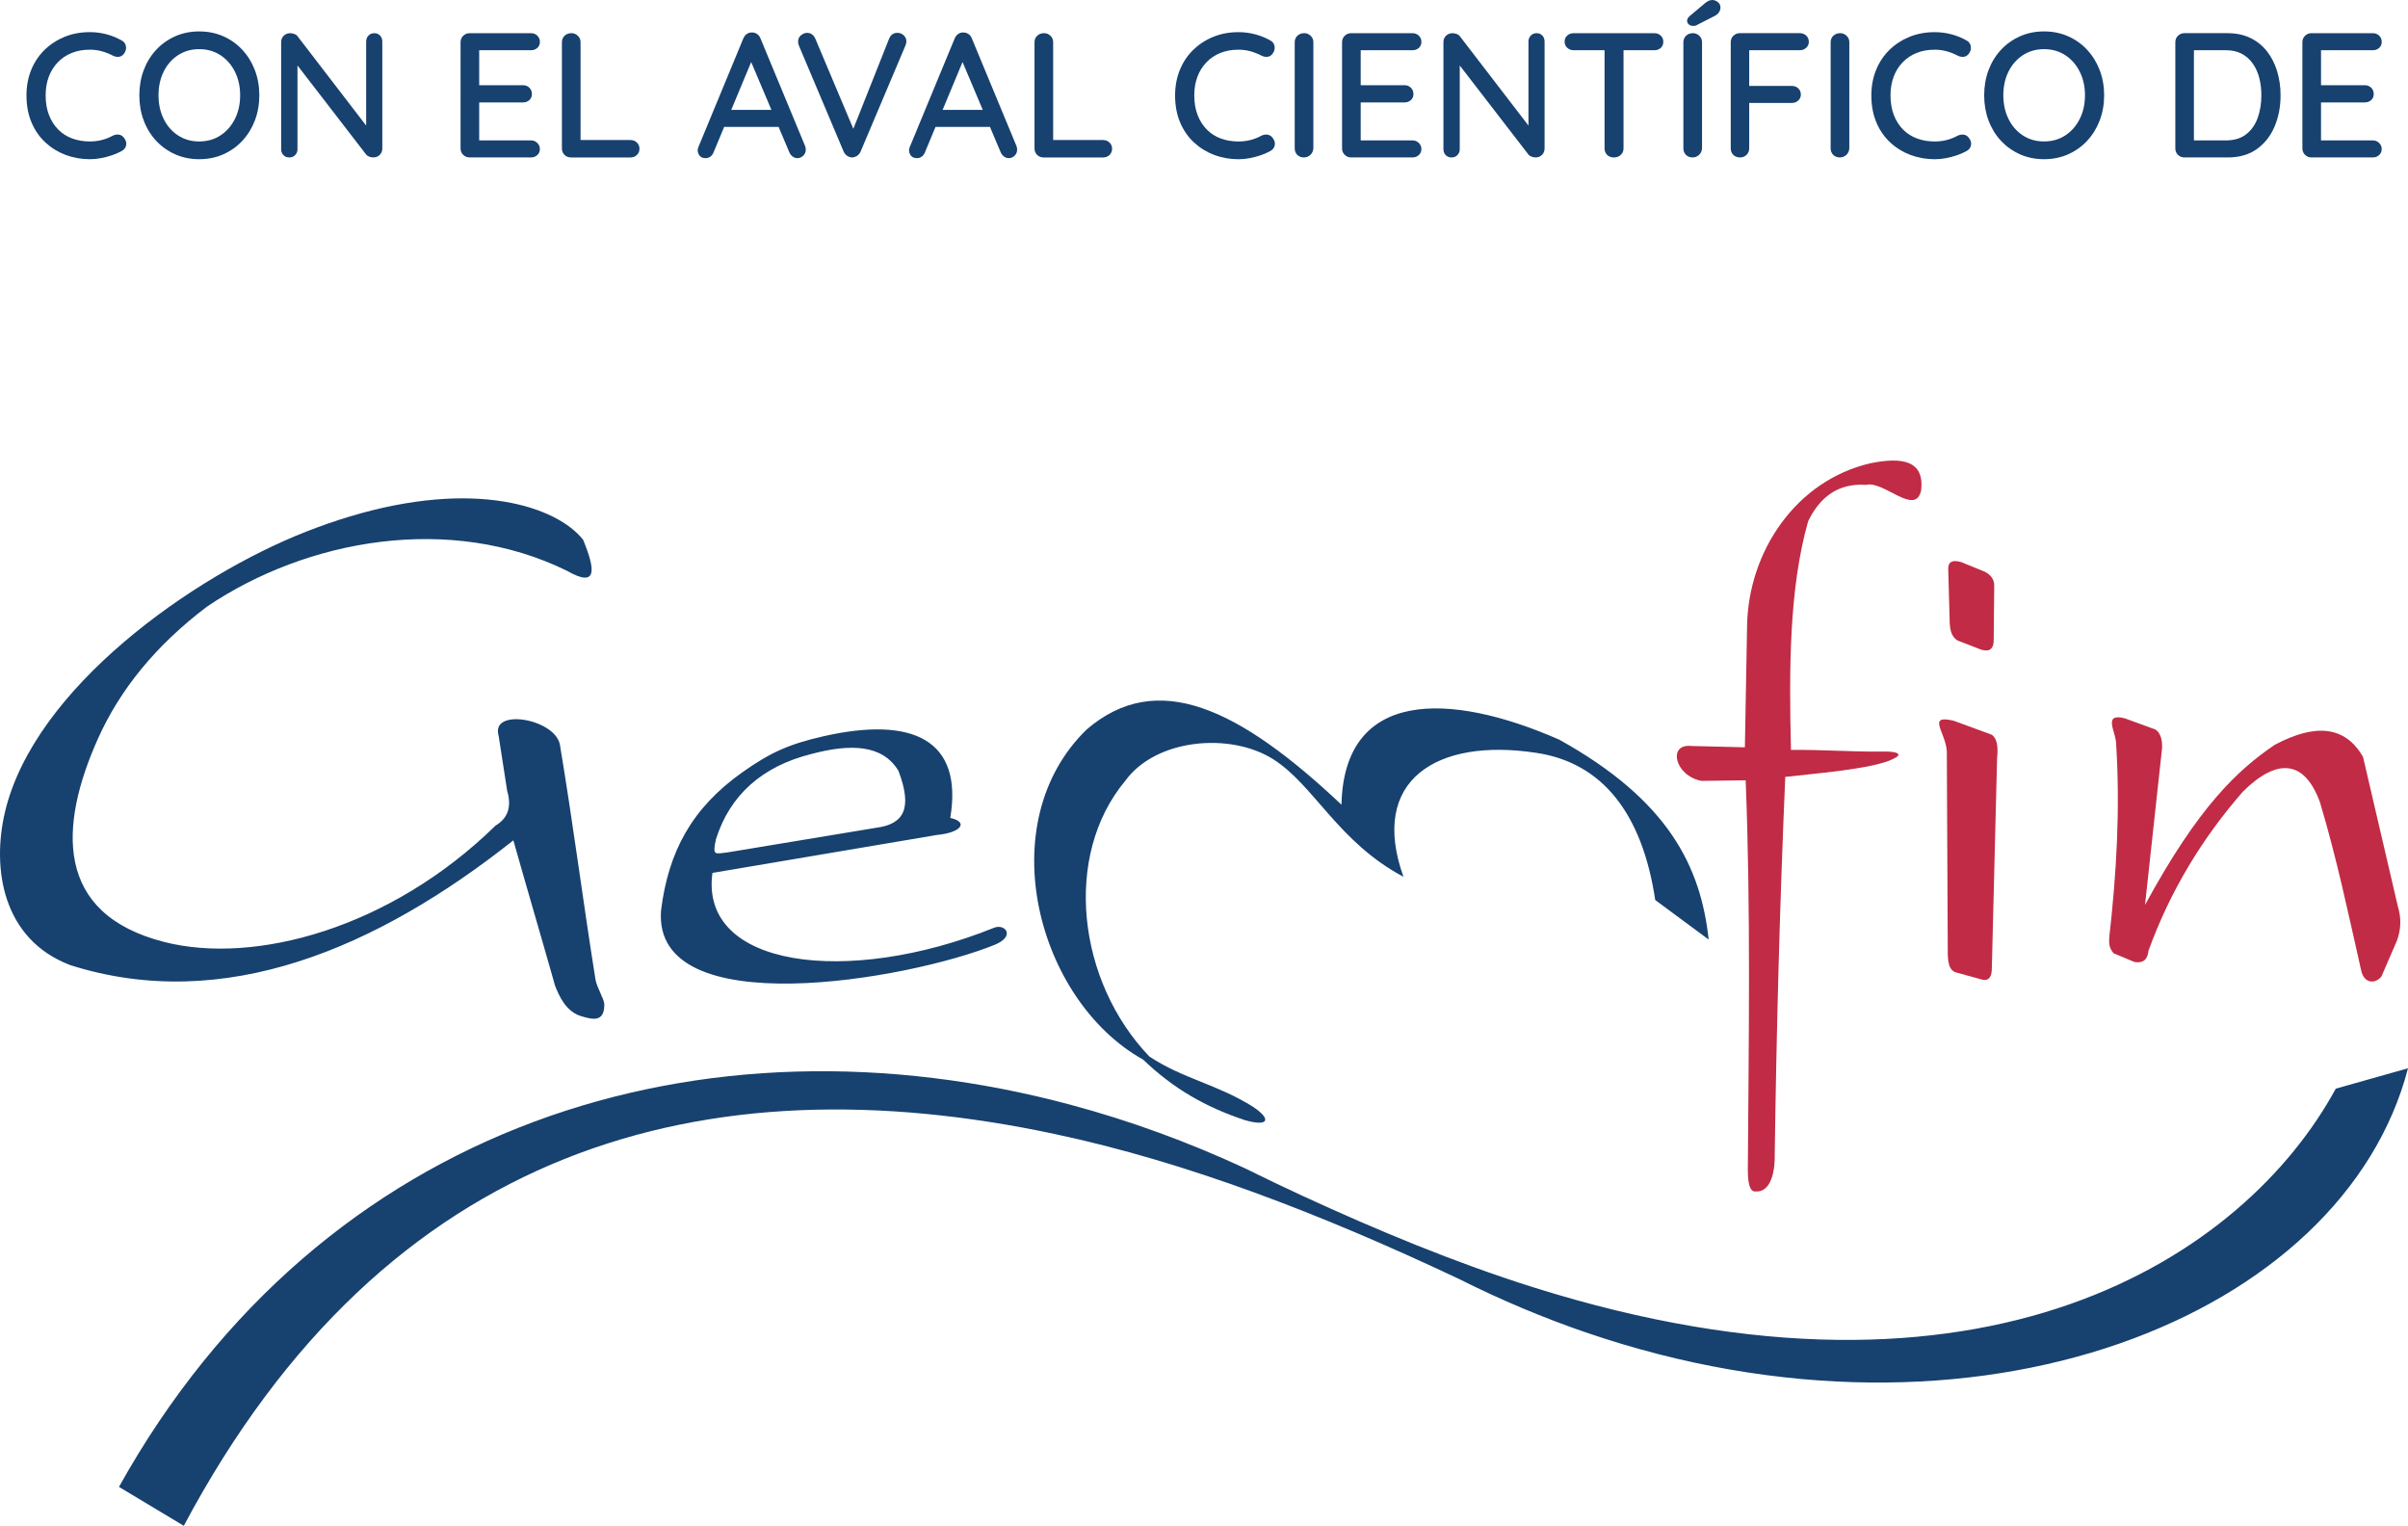
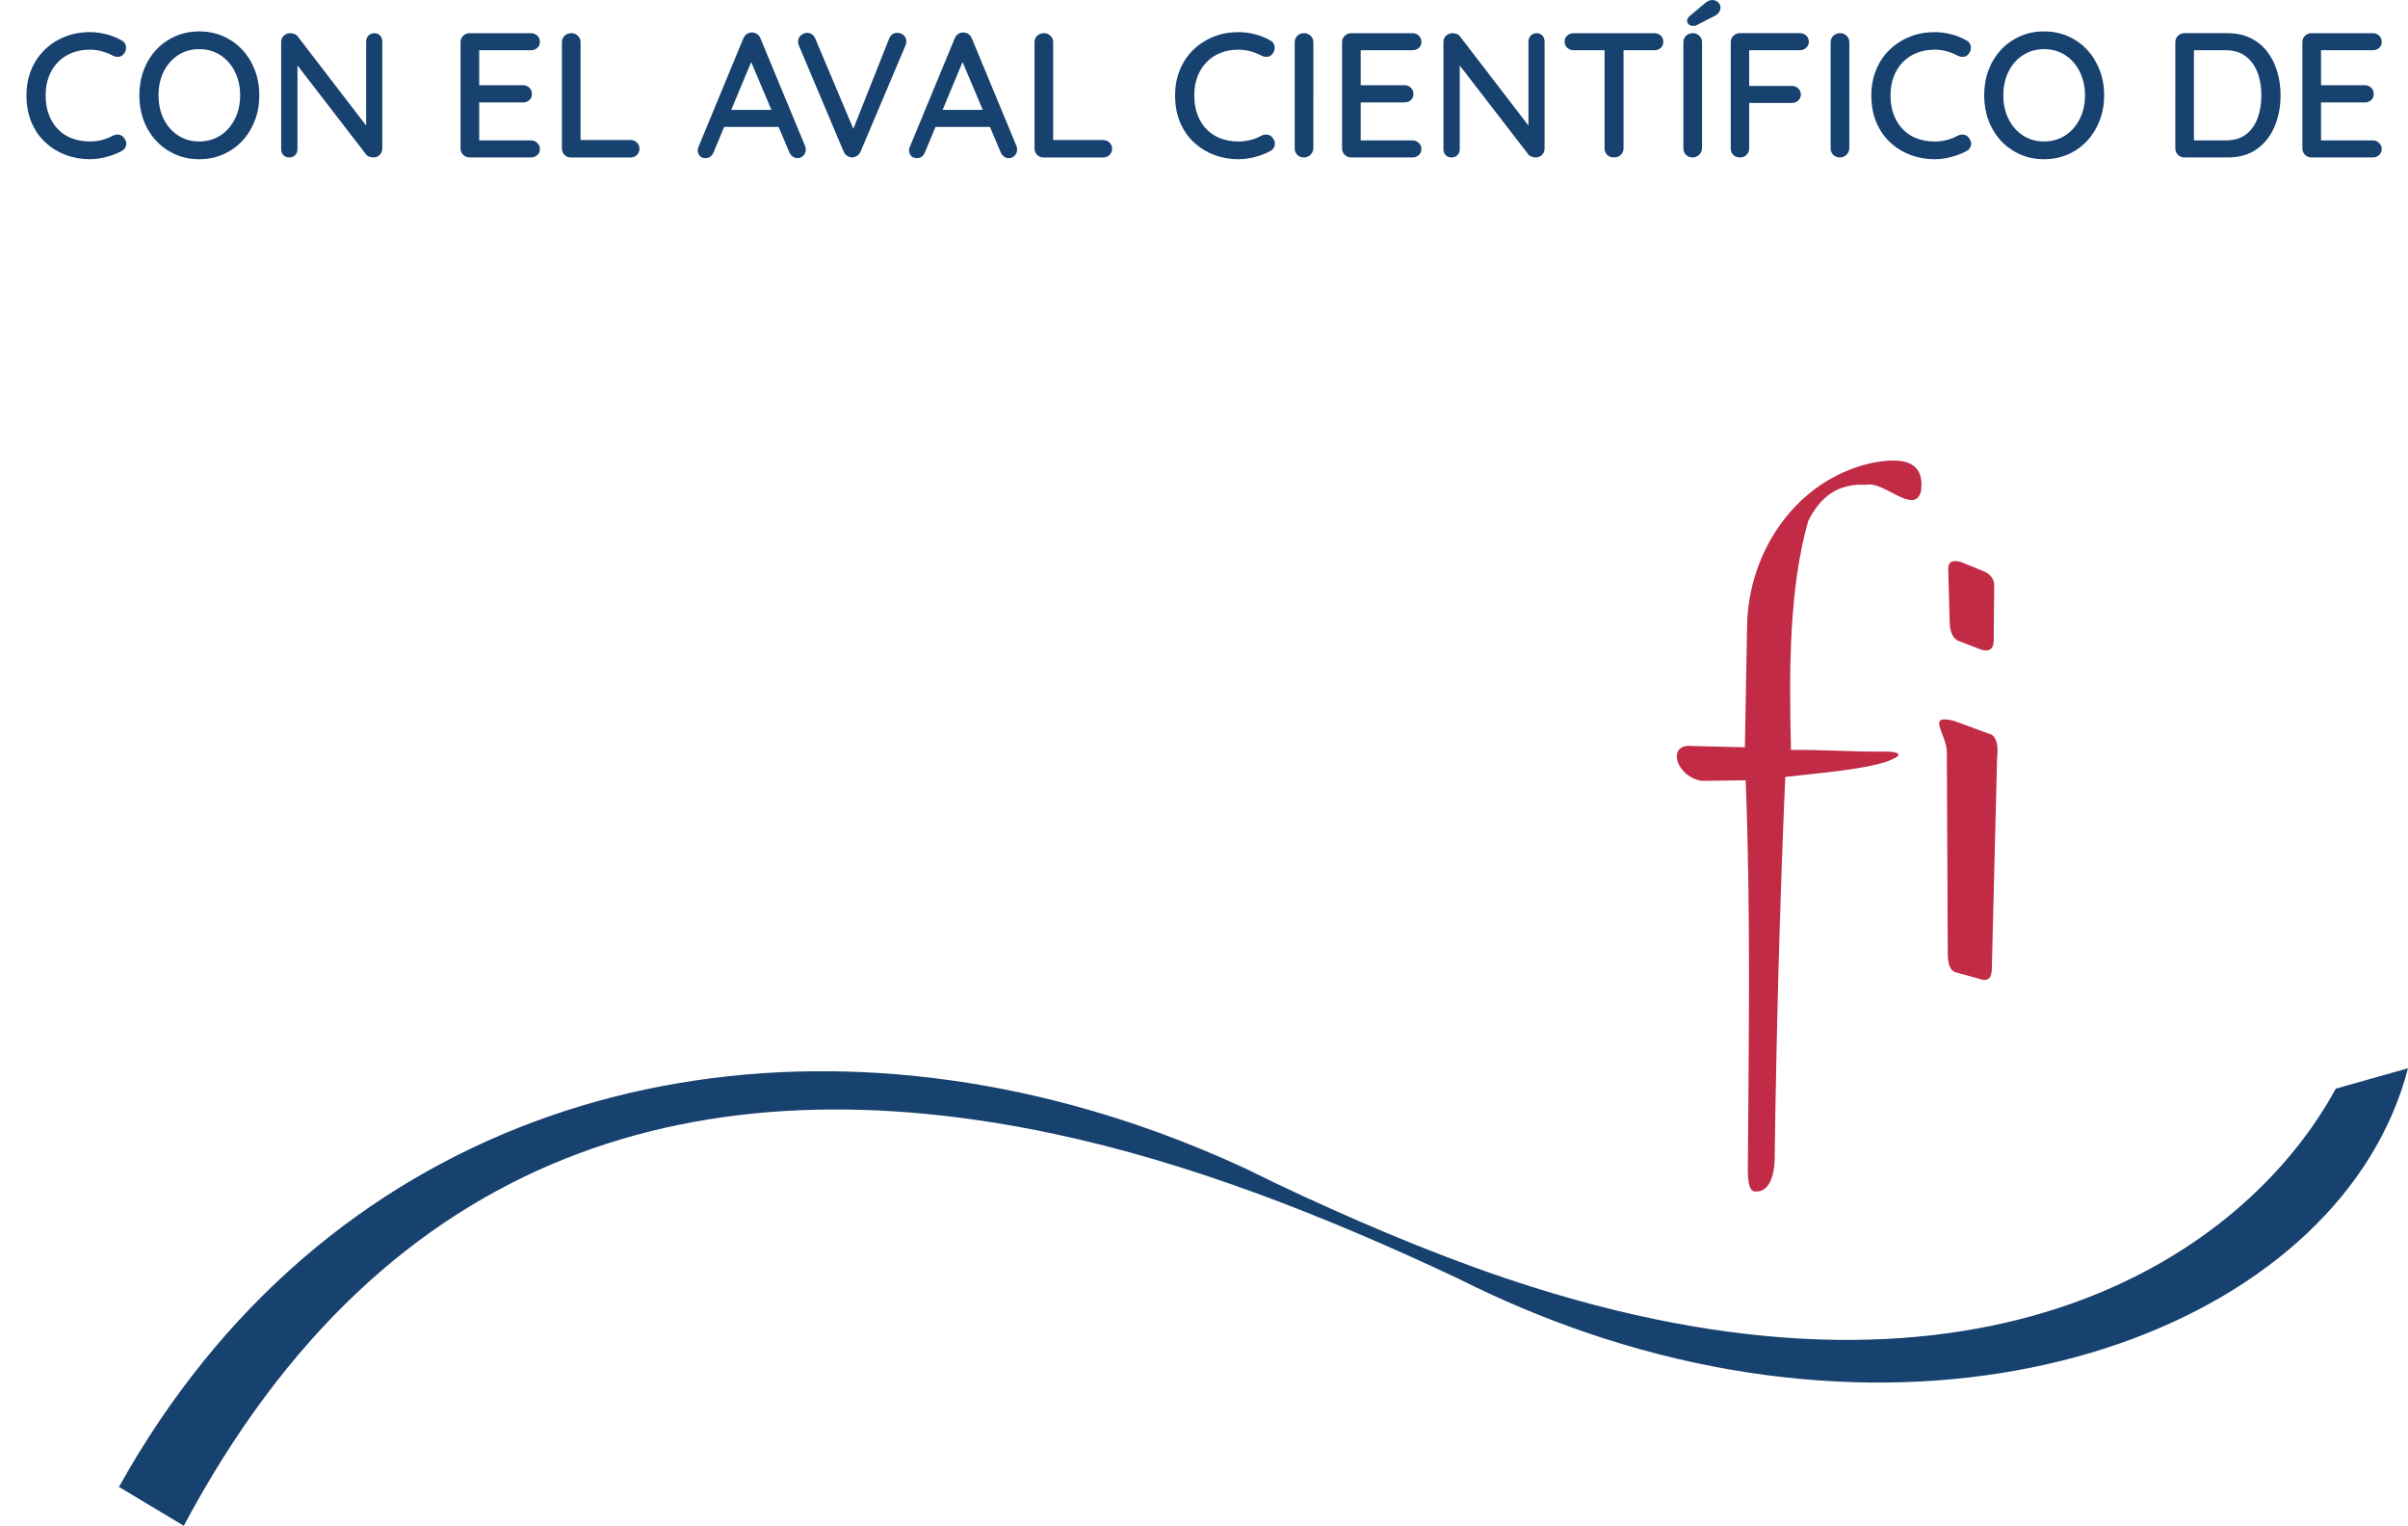
<svg xmlns="http://www.w3.org/2000/svg" version="1.1" id="Capa_1" x="0px" y="0px" width="162.817px" height="103.146px" viewBox="0 0 162.817 103.146" enable-background="new 0 0 162.817 103.146" xml:space="preserve">
  <g>
    <path fill="#17416F" d="M8.21,2.724c0.176,0.088,0.278,0.224,0.306,0.408c0.028,0.184-0.018,0.352-0.138,0.504   C8.29,3.756,8.176,3.823,8.036,3.84c-0.14,0.016-0.278-0.013-0.414-0.084C7.39,3.636,7.146,3.54,6.89,3.468   C6.634,3.396,6.362,3.359,6.074,3.359c-0.456,0-0.866,0.074-1.23,0.223C4.48,3.729,4.166,3.941,3.902,4.218   C3.638,4.493,3.436,4.819,3.296,5.195s-0.21,0.792-0.21,1.248c0,0.504,0.076,0.95,0.228,1.338c0.152,0.389,0.362,0.717,0.63,0.984   s0.584,0.468,0.948,0.6C5.256,9.497,5.65,9.563,6.074,9.563c0.272,0,0.538-0.032,0.798-0.096c0.26-0.064,0.506-0.16,0.738-0.288   c0.144-0.072,0.286-0.098,0.426-0.078c0.14,0.021,0.254,0.09,0.342,0.21c0.136,0.168,0.186,0.338,0.15,0.51   c-0.036,0.173-0.138,0.303-0.306,0.391c-0.2,0.111-0.42,0.208-0.66,0.288c-0.24,0.08-0.484,0.144-0.732,0.191   c-0.248,0.048-0.5,0.072-0.756,0.072c-0.576,0-1.12-0.096-1.632-0.288c-0.512-0.192-0.968-0.472-1.368-0.84S2.36,8.815,2.132,8.279   C1.904,7.744,1.79,7.132,1.79,6.443c0-0.616,0.106-1.186,0.318-1.71C2.32,4.21,2.62,3.758,3.008,3.378S3.85,2.701,4.37,2.489   c0.52-0.212,1.088-0.317,1.704-0.317c0.384,0,0.758,0.048,1.122,0.144C7.56,2.411,7.898,2.548,8.21,2.724z" />
    <path fill="#17416F" d="M17.534,6.443c0,0.608-0.1,1.175-0.3,1.698c-0.2,0.524-0.482,0.982-0.846,1.374   c-0.364,0.392-0.794,0.698-1.29,0.918s-1.04,0.33-1.632,0.33c-0.584,0-1.124-0.11-1.62-0.33s-0.926-0.526-1.29-0.918   s-0.644-0.85-0.84-1.374C9.52,7.618,9.422,7.052,9.422,6.443c0-0.607,0.098-1.174,0.294-1.698c0.196-0.523,0.476-0.981,0.84-1.374   c0.364-0.392,0.794-0.697,1.29-0.918c0.496-0.22,1.036-0.329,1.62-0.329c0.592,0,1.136,0.109,1.632,0.329   c0.496,0.221,0.926,0.526,1.29,0.918c0.364,0.393,0.646,0.851,0.846,1.374C17.434,5.27,17.534,5.836,17.534,6.443z M16.238,6.443   c0-0.592-0.118-1.124-0.354-1.596c-0.236-0.472-0.562-0.844-0.978-1.116c-0.416-0.271-0.896-0.408-1.44-0.408   c-0.536,0-1.012,0.137-1.428,0.408c-0.416,0.272-0.74,0.643-0.972,1.11c-0.232,0.468-0.348,1.002-0.348,1.602   c0,0.593,0.116,1.124,0.348,1.597c0.232,0.472,0.556,0.844,0.972,1.115c0.416,0.272,0.892,0.408,1.428,0.408   c0.544,0,1.024-0.136,1.44-0.408c0.416-0.271,0.742-0.644,0.978-1.115C16.12,7.567,16.238,7.036,16.238,6.443z" />
    <path fill="#17416F" d="M25.31,2.243c0.16,0,0.29,0.055,0.39,0.162c0.1,0.108,0.15,0.242,0.15,0.402v7.224   c0,0.177-0.058,0.322-0.174,0.438c-0.116,0.116-0.262,0.174-0.438,0.174c-0.08,0-0.167-0.016-0.258-0.048s-0.162-0.076-0.21-0.132   l-4.932-6.396l0.276-0.156v6.181c0,0.151-0.052,0.282-0.156,0.39c-0.104,0.108-0.236,0.162-0.396,0.162   c-0.168,0-0.302-0.054-0.402-0.162c-0.1-0.107-0.15-0.238-0.15-0.39V2.855c0-0.184,0.06-0.332,0.18-0.444   c0.12-0.111,0.264-0.168,0.432-0.168c0.088,0,0.182,0.019,0.282,0.055c0.1,0.036,0.174,0.09,0.222,0.162l4.812,6.264l-0.18,0.168   V2.808c0-0.16,0.052-0.294,0.156-0.402C25.018,2.298,25.149,2.243,25.31,2.243z" />
    <path fill="#17416F" d="M31.753,2.243h4.152c0.168,0,0.31,0.057,0.426,0.168c0.116,0.112,0.174,0.252,0.174,0.421   c0,0.168-0.058,0.304-0.174,0.407c-0.116,0.104-0.258,0.156-0.426,0.156h-3.624l0.12-0.204V5.88l-0.108-0.12h3.072   c0.168,0,0.31,0.056,0.426,0.168c0.116,0.112,0.174,0.256,0.174,0.432c0,0.168-0.058,0.305-0.174,0.408   c-0.116,0.104-0.258,0.156-0.426,0.156h-3.048l0.084-0.108v2.772l-0.084-0.097h3.588c0.168,0,0.31,0.059,0.426,0.175   c0.116,0.115,0.174,0.25,0.174,0.401c0,0.168-0.058,0.307-0.174,0.414c-0.116,0.108-0.258,0.162-0.426,0.162h-4.152   c-0.168,0-0.312-0.058-0.432-0.174c-0.12-0.116-0.18-0.262-0.18-0.438V2.855c0-0.176,0.06-0.322,0.18-0.438   C31.441,2.302,31.585,2.243,31.753,2.243z" />
    <path fill="#17416F" d="M42.638,9.468c0.168,0,0.31,0.056,0.426,0.168c0.116,0.112,0.174,0.252,0.174,0.42s-0.058,0.308-0.174,0.42   c-0.116,0.112-0.258,0.168-0.426,0.168h-4.032c-0.176,0-0.322-0.058-0.438-0.174c-0.116-0.116-0.174-0.262-0.174-0.438V2.855   c0-0.176,0.06-0.322,0.18-0.438c0.12-0.116,0.276-0.175,0.468-0.175c0.16,0,0.302,0.059,0.426,0.175   c0.124,0.115,0.186,0.262,0.186,0.438v6.816l-0.252-0.204H42.638z" />
    <path fill="#17416F" d="M50.954,3.804l-2.7,6.479c-0.048,0.128-0.12,0.229-0.216,0.301c-0.096,0.071-0.204,0.107-0.324,0.107   c-0.176,0-0.308-0.05-0.396-0.149c-0.088-0.101-0.136-0.227-0.144-0.379c0-0.056,0.012-0.119,0.036-0.191l3.048-7.368   c0.056-0.136,0.138-0.24,0.246-0.312c0.108-0.072,0.226-0.104,0.354-0.097c0.12,0,0.232,0.036,0.336,0.108s0.18,0.172,0.228,0.3   l3.012,7.26c0.032,0.08,0.048,0.16,0.048,0.24c0,0.176-0.058,0.318-0.174,0.426c-0.116,0.108-0.246,0.162-0.39,0.162   c-0.12,0-0.23-0.038-0.33-0.114c-0.1-0.075-0.174-0.174-0.222-0.294L50.642,3.84L50.954,3.804z M48.733,8.579l0.54-1.151h3.396   l0.204,1.151H48.733z" />
    <path fill="#17416F" d="M60.673,2.22c0.168,0,0.312,0.056,0.432,0.168s0.18,0.248,0.18,0.408c0,0.088-0.02,0.18-0.06,0.275   l-3.036,7.176c-0.064,0.137-0.15,0.236-0.258,0.301c-0.108,0.063-0.218,0.096-0.33,0.096c-0.112-0.008-0.218-0.044-0.318-0.108   c-0.1-0.063-0.178-0.155-0.234-0.275l-3.036-7.188c-0.016-0.04-0.028-0.082-0.036-0.126c-0.008-0.044-0.012-0.09-0.012-0.138   c0-0.184,0.068-0.328,0.204-0.432c0.136-0.104,0.268-0.156,0.396-0.156c0.256,0,0.444,0.132,0.564,0.396l2.748,6.517h-0.348   l2.592-6.528C60.233,2.348,60.417,2.22,60.673,2.22z" />
    <path fill="#17416F" d="M65.245,3.804l-2.7,6.479c-0.048,0.128-0.12,0.229-0.216,0.301c-0.096,0.071-0.204,0.107-0.324,0.107   c-0.176,0-0.308-0.05-0.396-0.149c-0.088-0.101-0.136-0.227-0.144-0.379c0-0.056,0.012-0.119,0.036-0.191l3.048-7.368   c0.056-0.136,0.138-0.24,0.246-0.312c0.108-0.072,0.226-0.104,0.354-0.097c0.12,0,0.232,0.036,0.336,0.108s0.18,0.172,0.228,0.3   l3.012,7.26c0.032,0.08,0.048,0.16,0.048,0.24c0,0.176-0.058,0.318-0.174,0.426c-0.116,0.108-0.246,0.162-0.39,0.162   c-0.12,0-0.23-0.038-0.33-0.114c-0.1-0.075-0.174-0.174-0.222-0.294L64.933,3.84L65.245,3.804z M63.025,8.579l0.54-1.151h3.396   l0.204,1.151H63.025z" />
    <path fill="#17416F" d="M74.593,9.468c0.168,0,0.31,0.056,0.426,0.168c0.116,0.112,0.174,0.252,0.174,0.42s-0.058,0.308-0.174,0.42   c-0.116,0.112-0.258,0.168-0.426,0.168h-4.032c-0.176,0-0.322-0.058-0.438-0.174c-0.116-0.116-0.174-0.262-0.174-0.438V2.855   c0-0.176,0.06-0.322,0.18-0.438c0.12-0.116,0.276-0.175,0.468-0.175c0.16,0,0.302,0.059,0.426,0.175   c0.124,0.115,0.186,0.262,0.186,0.438v6.816l-0.252-0.204H74.593z" />
    <path fill="#17416F" d="M85.874,2.724c0.176,0.088,0.277,0.224,0.306,0.408c0.028,0.184-0.019,0.352-0.138,0.504   c-0.088,0.12-0.203,0.188-0.342,0.204c-0.141,0.016-0.279-0.013-0.414-0.084c-0.232-0.12-0.477-0.216-0.732-0.288   c-0.256-0.072-0.528-0.108-0.816-0.108c-0.456,0-0.866,0.074-1.23,0.223c-0.364,0.147-0.678,0.359-0.942,0.636   c-0.264,0.275-0.466,0.602-0.606,0.978s-0.21,0.792-0.21,1.248c0,0.504,0.076,0.95,0.228,1.338c0.152,0.389,0.362,0.717,0.63,0.984   s0.584,0.468,0.948,0.6c0.364,0.132,0.758,0.198,1.182,0.198c0.272,0,0.538-0.032,0.799-0.096c0.26-0.064,0.506-0.16,0.737-0.288   c0.144-0.072,0.286-0.098,0.427-0.078c0.139,0.021,0.254,0.09,0.342,0.21c0.135,0.168,0.186,0.338,0.149,0.51   c-0.036,0.173-0.138,0.303-0.306,0.391c-0.2,0.111-0.42,0.208-0.66,0.288s-0.484,0.144-0.732,0.191   c-0.248,0.048-0.5,0.072-0.756,0.072c-0.576,0-1.12-0.096-1.632-0.288c-0.512-0.192-0.968-0.472-1.368-0.84   s-0.714-0.82-0.942-1.356c-0.228-0.535-0.342-1.147-0.342-1.836c0-0.616,0.106-1.186,0.318-1.71c0.212-0.523,0.512-0.976,0.9-1.355   s0.842-0.677,1.362-0.889c0.52-0.212,1.088-0.317,1.704-0.317c0.384,0,0.758,0.048,1.122,0.144S85.561,2.548,85.874,2.724z" />
    <path fill="#17416F" d="M88.801,10.031c-0.008,0.177-0.074,0.322-0.198,0.438s-0.271,0.174-0.438,0.174   c-0.184,0-0.334-0.058-0.449-0.174c-0.117-0.116-0.174-0.262-0.174-0.438V2.855c0-0.176,0.06-0.322,0.18-0.438   c0.119-0.116,0.275-0.175,0.468-0.175c0.159,0,0.302,0.059,0.426,0.175c0.124,0.115,0.187,0.262,0.187,0.438V10.031z" />
    <path fill="#17416F" d="M91.357,2.243h4.151c0.168,0,0.311,0.057,0.427,0.168c0.116,0.112,0.174,0.252,0.174,0.421   c0,0.168-0.058,0.304-0.174,0.407c-0.116,0.104-0.259,0.156-0.427,0.156h-3.623l0.119-0.204V5.88l-0.107-0.12h3.072   c0.168,0,0.31,0.056,0.426,0.168c0.115,0.112,0.174,0.256,0.174,0.432c0,0.168-0.059,0.305-0.174,0.408   c-0.116,0.104-0.258,0.156-0.426,0.156H91.92l0.084-0.108v2.772L91.92,9.491h3.588c0.168,0,0.311,0.059,0.427,0.175   c0.116,0.115,0.174,0.25,0.174,0.401c0,0.168-0.058,0.307-0.174,0.414c-0.116,0.108-0.259,0.162-0.427,0.162h-4.151   c-0.168,0-0.312-0.058-0.433-0.174c-0.119-0.116-0.18-0.262-0.18-0.438V2.855c0-0.176,0.061-0.322,0.18-0.438   C91.045,2.302,91.189,2.243,91.357,2.243z" />
    <path fill="#17416F" d="M103.897,2.243c0.16,0,0.29,0.055,0.391,0.162c0.1,0.108,0.149,0.242,0.149,0.402v7.224   c0,0.177-0.058,0.322-0.174,0.438s-0.263,0.174-0.438,0.174c-0.08,0-0.166-0.016-0.258-0.048s-0.162-0.076-0.21-0.132l-4.933-6.396   l0.277-0.156v6.181c0,0.151-0.053,0.282-0.156,0.39c-0.104,0.108-0.236,0.162-0.396,0.162c-0.168,0-0.302-0.054-0.402-0.162   c-0.1-0.107-0.149-0.238-0.149-0.39V2.855c0-0.184,0.06-0.332,0.18-0.444c0.12-0.111,0.265-0.168,0.433-0.168   c0.088,0,0.182,0.019,0.281,0.055s0.174,0.09,0.223,0.162l4.812,6.264l-0.18,0.168V2.808c0-0.16,0.052-0.294,0.155-0.402   C103.605,2.298,103.737,2.243,103.897,2.243z" />
    <path fill="#17416F" d="M106.405,3.396c-0.168,0-0.313-0.054-0.433-0.162c-0.12-0.107-0.18-0.25-0.18-0.426   c0-0.168,0.06-0.304,0.18-0.408c0.12-0.104,0.265-0.156,0.433-0.156h5.459c0.168,0,0.311,0.055,0.427,0.162   c0.116,0.108,0.174,0.246,0.174,0.414c0,0.177-0.058,0.316-0.174,0.42c-0.116,0.104-0.259,0.156-0.427,0.156H106.405z    M109.128,10.644c-0.192,0-0.347-0.058-0.462-0.174c-0.116-0.116-0.174-0.262-0.174-0.438V2.844h1.283v7.188   c0,0.177-0.062,0.322-0.186,0.438S109.313,10.644,109.128,10.644z" />
    <path fill="#17416F" d="M115.081,10.031c-0.008,0.177-0.074,0.322-0.197,0.438c-0.125,0.116-0.271,0.174-0.438,0.174   c-0.185,0-0.335-0.058-0.45-0.174c-0.116-0.116-0.174-0.262-0.174-0.438V2.855c0-0.176,0.061-0.322,0.18-0.438   c0.12-0.116,0.276-0.175,0.469-0.175c0.159,0,0.301,0.059,0.426,0.175c0.123,0.115,0.186,0.262,0.186,0.438V10.031z M114.493,1.752   c-0.128,0-0.23-0.034-0.307-0.103c-0.076-0.067-0.113-0.153-0.113-0.258c0-0.048,0.014-0.096,0.042-0.145   c0.028-0.048,0.065-0.096,0.114-0.144l1.043-0.876c0.072-0.063,0.152-0.118,0.24-0.162S115.688,0,115.777,0   c0.128,0,0.252,0.046,0.372,0.138c0.119,0.092,0.18,0.218,0.18,0.378c0,0.104-0.032,0.206-0.096,0.306   c-0.064,0.101-0.156,0.183-0.276,0.246l-1.2,0.612c-0.04,0.032-0.084,0.052-0.132,0.06C114.577,1.748,114.533,1.752,114.493,1.752z   " />
    <path fill="#17416F" d="M117.661,10.644c-0.192,0-0.347-0.058-0.463-0.174c-0.115-0.116-0.174-0.262-0.174-0.438V2.855   c0-0.176,0.061-0.322,0.18-0.438c0.121-0.116,0.265-0.175,0.433-0.175h4.056c0.176,0,0.322,0.057,0.438,0.168   c0.116,0.112,0.174,0.252,0.174,0.421c0,0.151-0.058,0.283-0.174,0.396s-0.263,0.168-0.438,0.168h-3.504l0.084-0.12v2.676   L118.2,5.808h2.953c0.176,0,0.321,0.056,0.438,0.168c0.115,0.112,0.174,0.252,0.174,0.42c0,0.152-0.059,0.284-0.174,0.396   c-0.116,0.111-0.262,0.168-0.438,0.168h-2.977l0.096-0.097v3.168c0,0.177-0.06,0.322-0.18,0.438S117.829,10.644,117.661,10.644z" />
    <path fill="#17416F" d="M125.04,10.031c-0.008,0.177-0.074,0.322-0.197,0.438c-0.125,0.116-0.27,0.174-0.438,0.174   c-0.185,0-0.335-0.058-0.451-0.174c-0.115-0.116-0.174-0.262-0.174-0.438V2.855c0-0.176,0.061-0.322,0.18-0.438   c0.121-0.116,0.277-0.175,0.469-0.175c0.16,0,0.302,0.059,0.426,0.175c0.124,0.115,0.186,0.262,0.186,0.438V10.031z" />
    <path fill="#17416F" d="M132.948,2.724c0.176,0.088,0.278,0.224,0.307,0.408c0.027,0.184-0.018,0.352-0.139,0.504   c-0.088,0.12-0.201,0.188-0.342,0.204c-0.14,0.016-0.277-0.013-0.414-0.084c-0.232-0.12-0.476-0.216-0.731-0.288   c-0.257-0.072-0.528-0.108-0.816-0.108c-0.456,0-0.866,0.074-1.229,0.223c-0.364,0.147-0.678,0.359-0.942,0.636   c-0.265,0.275-0.466,0.602-0.606,0.978c-0.14,0.376-0.209,0.792-0.209,1.248c0,0.504,0.075,0.95,0.228,1.338   c0.151,0.389,0.362,0.717,0.63,0.984s0.584,0.468,0.948,0.6s0.758,0.198,1.182,0.198c0.272,0,0.538-0.032,0.798-0.096   c0.26-0.064,0.506-0.16,0.738-0.288c0.145-0.072,0.286-0.098,0.426-0.078c0.141,0.021,0.254,0.09,0.342,0.21   c0.137,0.168,0.187,0.338,0.15,0.51c-0.036,0.173-0.138,0.303-0.306,0.391c-0.2,0.111-0.421,0.208-0.66,0.288   c-0.24,0.08-0.484,0.144-0.731,0.191c-0.248,0.048-0.5,0.072-0.757,0.072c-0.575,0-1.12-0.096-1.632-0.288s-0.969-0.472-1.368-0.84   s-0.714-0.82-0.942-1.356c-0.228-0.535-0.342-1.147-0.342-1.836c0-0.616,0.106-1.186,0.318-1.71c0.212-0.523,0.512-0.976,0.9-1.355   c0.388-0.38,0.842-0.677,1.361-0.889s1.088-0.317,1.704-0.317c0.384,0,0.759,0.048,1.122,0.144   C132.298,2.411,132.636,2.548,132.948,2.724z" />
    <path fill="#17416F" d="M142.272,6.443c0,0.608-0.1,1.175-0.3,1.698c-0.2,0.524-0.482,0.982-0.847,1.374   c-0.363,0.392-0.793,0.698-1.289,0.918s-1.041,0.33-1.633,0.33c-0.584,0-1.123-0.11-1.619-0.33s-0.926-0.526-1.291-0.918   c-0.363-0.392-0.644-0.85-0.84-1.374c-0.195-0.523-0.293-1.09-0.293-1.698c0-0.607,0.098-1.174,0.293-1.698   c0.196-0.523,0.477-0.981,0.84-1.374c0.365-0.392,0.795-0.697,1.291-0.918c0.496-0.22,1.035-0.329,1.619-0.329   c0.592,0,1.137,0.109,1.633,0.329c0.496,0.221,0.926,0.526,1.289,0.918c0.364,0.393,0.646,0.851,0.847,1.374   C142.172,5.27,142.272,5.836,142.272,6.443z M140.976,6.443c0-0.592-0.118-1.124-0.354-1.596s-0.562-0.844-0.978-1.116   c-0.416-0.271-0.896-0.408-1.44-0.408c-0.535,0-1.012,0.137-1.428,0.408c-0.416,0.272-0.74,0.643-0.972,1.11   c-0.232,0.468-0.349,1.002-0.349,1.602c0,0.593,0.116,1.124,0.349,1.597c0.231,0.472,0.556,0.844,0.972,1.115   c0.416,0.272,0.893,0.408,1.428,0.408c0.545,0,1.024-0.136,1.44-0.408c0.416-0.271,0.741-0.644,0.978-1.115   C140.858,7.567,140.976,7.036,140.976,6.443z" />
    <path fill="#17416F" d="M150.624,2.243c0.584,0,1.1,0.11,1.549,0.33c0.447,0.221,0.821,0.524,1.121,0.912   c0.301,0.389,0.526,0.836,0.678,1.344c0.152,0.509,0.229,1.047,0.229,1.614c0,0.776-0.137,1.482-0.408,2.118   s-0.672,1.143-1.199,1.518c-0.528,0.377-1.185,0.564-1.969,0.564h-2.928c-0.168,0-0.313-0.058-0.432-0.174   c-0.12-0.116-0.18-0.262-0.18-0.438V2.855c0-0.176,0.06-0.322,0.18-0.438c0.119-0.116,0.264-0.175,0.432-0.175H150.624z    M150.504,9.491c0.567,0,1.027-0.14,1.379-0.42c0.353-0.279,0.61-0.649,0.774-1.109s0.246-0.967,0.246-1.519   c0-0.408-0.046-0.794-0.138-1.158c-0.092-0.363-0.236-0.688-0.432-0.972c-0.197-0.284-0.445-0.508-0.744-0.672   c-0.301-0.164-0.662-0.246-1.086-0.246h-2.269l0.108-0.108v6.324l-0.072-0.12H150.504z" />
    <path fill="#17416F" d="M156.288,2.243h4.152c0.168,0,0.31,0.057,0.426,0.168c0.115,0.112,0.174,0.252,0.174,0.421   c0,0.168-0.059,0.304-0.174,0.407c-0.116,0.104-0.258,0.156-0.426,0.156h-3.625l0.121-0.204V5.88l-0.108-0.12h3.071   c0.168,0,0.311,0.056,0.427,0.168s0.174,0.256,0.174,0.432c0,0.168-0.058,0.305-0.174,0.408c-0.116,0.104-0.259,0.156-0.427,0.156   h-3.047l0.084-0.108v2.772l-0.084-0.097h3.588c0.168,0,0.31,0.059,0.426,0.175c0.115,0.115,0.174,0.25,0.174,0.401   c0,0.168-0.059,0.307-0.174,0.414c-0.116,0.108-0.258,0.162-0.426,0.162h-4.152c-0.168,0-0.313-0.058-0.432-0.174   c-0.12-0.116-0.18-0.262-0.18-0.438V2.855c0-0.176,0.06-0.322,0.18-0.438C155.975,2.302,156.12,2.243,156.288,2.243z" />
  </g>
  <g>
    <path fill-rule="evenodd" clip-rule="evenodd" fill="#C12B45" d="M132.616,38.002c-0.641-0.193-0.94-0.003-0.883,0.588   c0.032,1.188,0.064,2.375,0.098,3.563c0.033,0.5,0.141,0.903,0.523,1.144c0.534,0.207,1.066,0.414,1.602,0.621   c0.582,0.177,0.877-0.057,0.85-0.751c0.011-1.188,0.021-2.376,0.033-3.563c0.012-0.403-0.198-0.719-0.621-0.948   C133.683,38.438,133.149,38.22,132.616,38.002" />
-     <path fill-rule="evenodd" clip-rule="evenodd" fill="#C12B45" d="M142.618,63.367c0.488-4.327,0.752-8.705,0.457-13.206   c-0.084-0.811-0.85-1.964,0.588-1.602c0.687,0.251,1.373,0.501,2.06,0.752c0.412,0.234,0.504,0.859,0.458,1.34   c-0.381,3.509-0.763,7.017-1.145,10.525c3.619-6.669,6.279-9.134,8.761-10.818c2.764-1.482,4.787-1.276,5.981,0.815   c0.784,3.367,1.569,6.734,2.354,10.102c0.251,0.817,0.207,1.588-0.064,2.319c-0.35,0.808-0.697,1.613-1.047,2.419   c-0.439,0.542-1.193,0.462-1.373-0.424c-0.854-3.78-1.647-7.562-2.779-11.343c-1.031-2.843-2.856-3.051-5.196-0.752   c-2.767,3.163-4.946,6.752-6.406,10.787c-0.056,0.598-0.368,0.851-0.948,0.751c-0.469-0.195-0.937-0.392-1.406-0.588   C142.6,64.086,142.591,63.759,142.618,63.367" />
    <path fill-rule="evenodd" clip-rule="evenodd" fill="#C12B45" d="M131.7,64.576c-0.021-4.598-0.043-9.196-0.065-13.794   c-0.091-1.306-1.371-2.491,0.459-2.06c0.86,0.316,1.721,0.633,2.581,0.948c0.353,0.245,0.443,0.801,0.359,1.569   c-0.119,4.783-0.24,9.565-0.359,14.35c-0.036,0.583-0.29,0.681-0.588,0.653c-0.633-0.175-1.264-0.348-1.896-0.523   C131.896,65.578,131.736,65.331,131.7,64.576" />
    <path fill-rule="evenodd" clip-rule="evenodd" fill="#C12B45" d="M118.034,52.751c0.346,8.779,0.205,17.559,0.146,26.338   c0.001,0.923,0.14,1.502,0.529,1.455c0.719,0.056,1.22-0.663,1.284-2.093c0.117-8.643,0.345-17.287,0.718-25.93   c1.63-0.201,6.003-0.521,7.323-1.231c0.658-0.297,0.299-0.511-0.772-0.483c-2.055,0.028-4.11-0.14-6.165-0.11   c-0.13-5.482-0.131-10.884,1.161-15.462c0.815-1.674,2.067-2.582,3.912-2.457c1.196-0.312,3.354,2.171,3.729,0.364   c0.226-1.984-1.24-2.277-3.457-1.819c-5.022,1.179-8.221,5.968-8.312,10.968l-0.149,8.229l-3.64-0.091   c-1.595-0.16-1.101,2.014,0.696,2.36L118.034,52.751z" />
-     <path fill-rule="evenodd" clip-rule="evenodd" fill="#17416F" d="M14.02,40.991c6.745-4.539,16.39-6.287,24.305-2.41   c2.11,1.212,1.926-0.09,1.1-2.096c-1.758-2.212-7.248-4.143-15.815-1.557c-0.929,0.28-1.895,0.615-2.896,1.007   C13.006,38.956,2.322,46.517,0.339,54.882c-0.904,3.813-0.183,8.615,4.41,10.361c10.424,3.31,20.777-1.158,29.962-8.434   c1.012,3.579,1.809,6.254,2.822,9.834c0.234,0.587,0.698,1.759,1.802,2.064c0.647,0.179,1.539,0.475,1.525-0.812   c-0.004-0.362-0.501-1.12-0.596-1.681c-0.849-5.3-1.522-10.6-2.411-15.901c-0.374-1.736-4.699-2.472-4.138-0.576   c0.192,1.239,0.384,2.479,0.576,3.719c0.342,1.163-0.009,1.893-0.785,2.357c-7.14,6.985-16.309,9.407-22.371,7.874   c-7.511-1.896-7.133-7.901-4.511-13.751C8.101,46.642,10.507,43.641,14.02,40.991 M48.172,59.01   c5.063-0.855,10.127-1.711,15.191-2.567c1.606-0.15,2.166-0.86,0.89-1.151c0.873-5.237-2.478-6.9-8.567-5.521   c-2.273,0.517-3.562,1.07-5.484,2.432c-3.418,2.42-5.012,5.362-5.505,9.345c-0.598,7.721,16.757,4.682,22.576,2.316   c1.432-0.595,0.658-1.462-0.086-1.135C57.326,66.688,47.286,65.425,48.172,59.01 M59.227,55.962   c-3.351,0.555-6.702,1.11-10.052,1.665c-0.841,0.091-1.019,0.256-0.763-0.902c0.935-2.958,3.107-4.921,6.447-5.753   c2.648-0.705,4.817-0.648,5.893,1.144C61.697,54.618,61.157,55.716,59.227,55.962 M84.158,75.719   c1.595,0.461,1.864-0.022,0.577-0.89c-2.43-1.531-4.741-1.897-7.02-3.405c-4.866-5.077-5.869-13.567-1.624-18.647   c2.079-2.853,7.092-3.278,9.981-1.462c2.782,1.752,4.39,5.601,8.823,7.957c-2.341-6.531,2.25-9.402,8.957-8.381   c4.504,0.658,7.194,4.126,8.067,9.952c1.205,0.89,2.408,1.781,3.613,2.672c-0.537-4.938-2.722-9.416-10.108-13.515   c-7.464-3.272-14.55-3.396-14.72,4.399c-6.925-6.523-12.456-9.188-17.233-5.081c-6.534,6.367-3.316,18.341,3.824,22.315   C79.358,73.615,81.543,74.85,84.158,75.719" />
    <path fill-rule="evenodd" clip-rule="evenodd" fill="#17416F" d="M84.178,78.979c-3.862-1.792-7.802-3.224-11.767-4.288   c-24.813-6.659-50.596,1.119-64.367,25.826c1.461,0.876,2.922,1.753,4.383,2.63c13.727-25.78,35.278-31.521,58.916-26.48   c8.903,1.897,17.927,5.369,27.293,9.786c2.864,1.439,5.733,2.641,8.584,3.618c26.411,9.052,51.243-1.068,55.597-17.854   c-1.627,0.46-3.256,0.919-4.883,1.378c-6.152,11.311-23.686,23.066-54.299,13.416c-5.27-1.662-10.523-3.846-15.547-6.162   C86.804,80.257,85.501,79.634,84.178,78.979" />
  </g>
  <g>
</g>
  <g>
</g>
  <g>
</g>
  <g>
</g>
  <g>
</g>
  <g>
</g>
</svg>